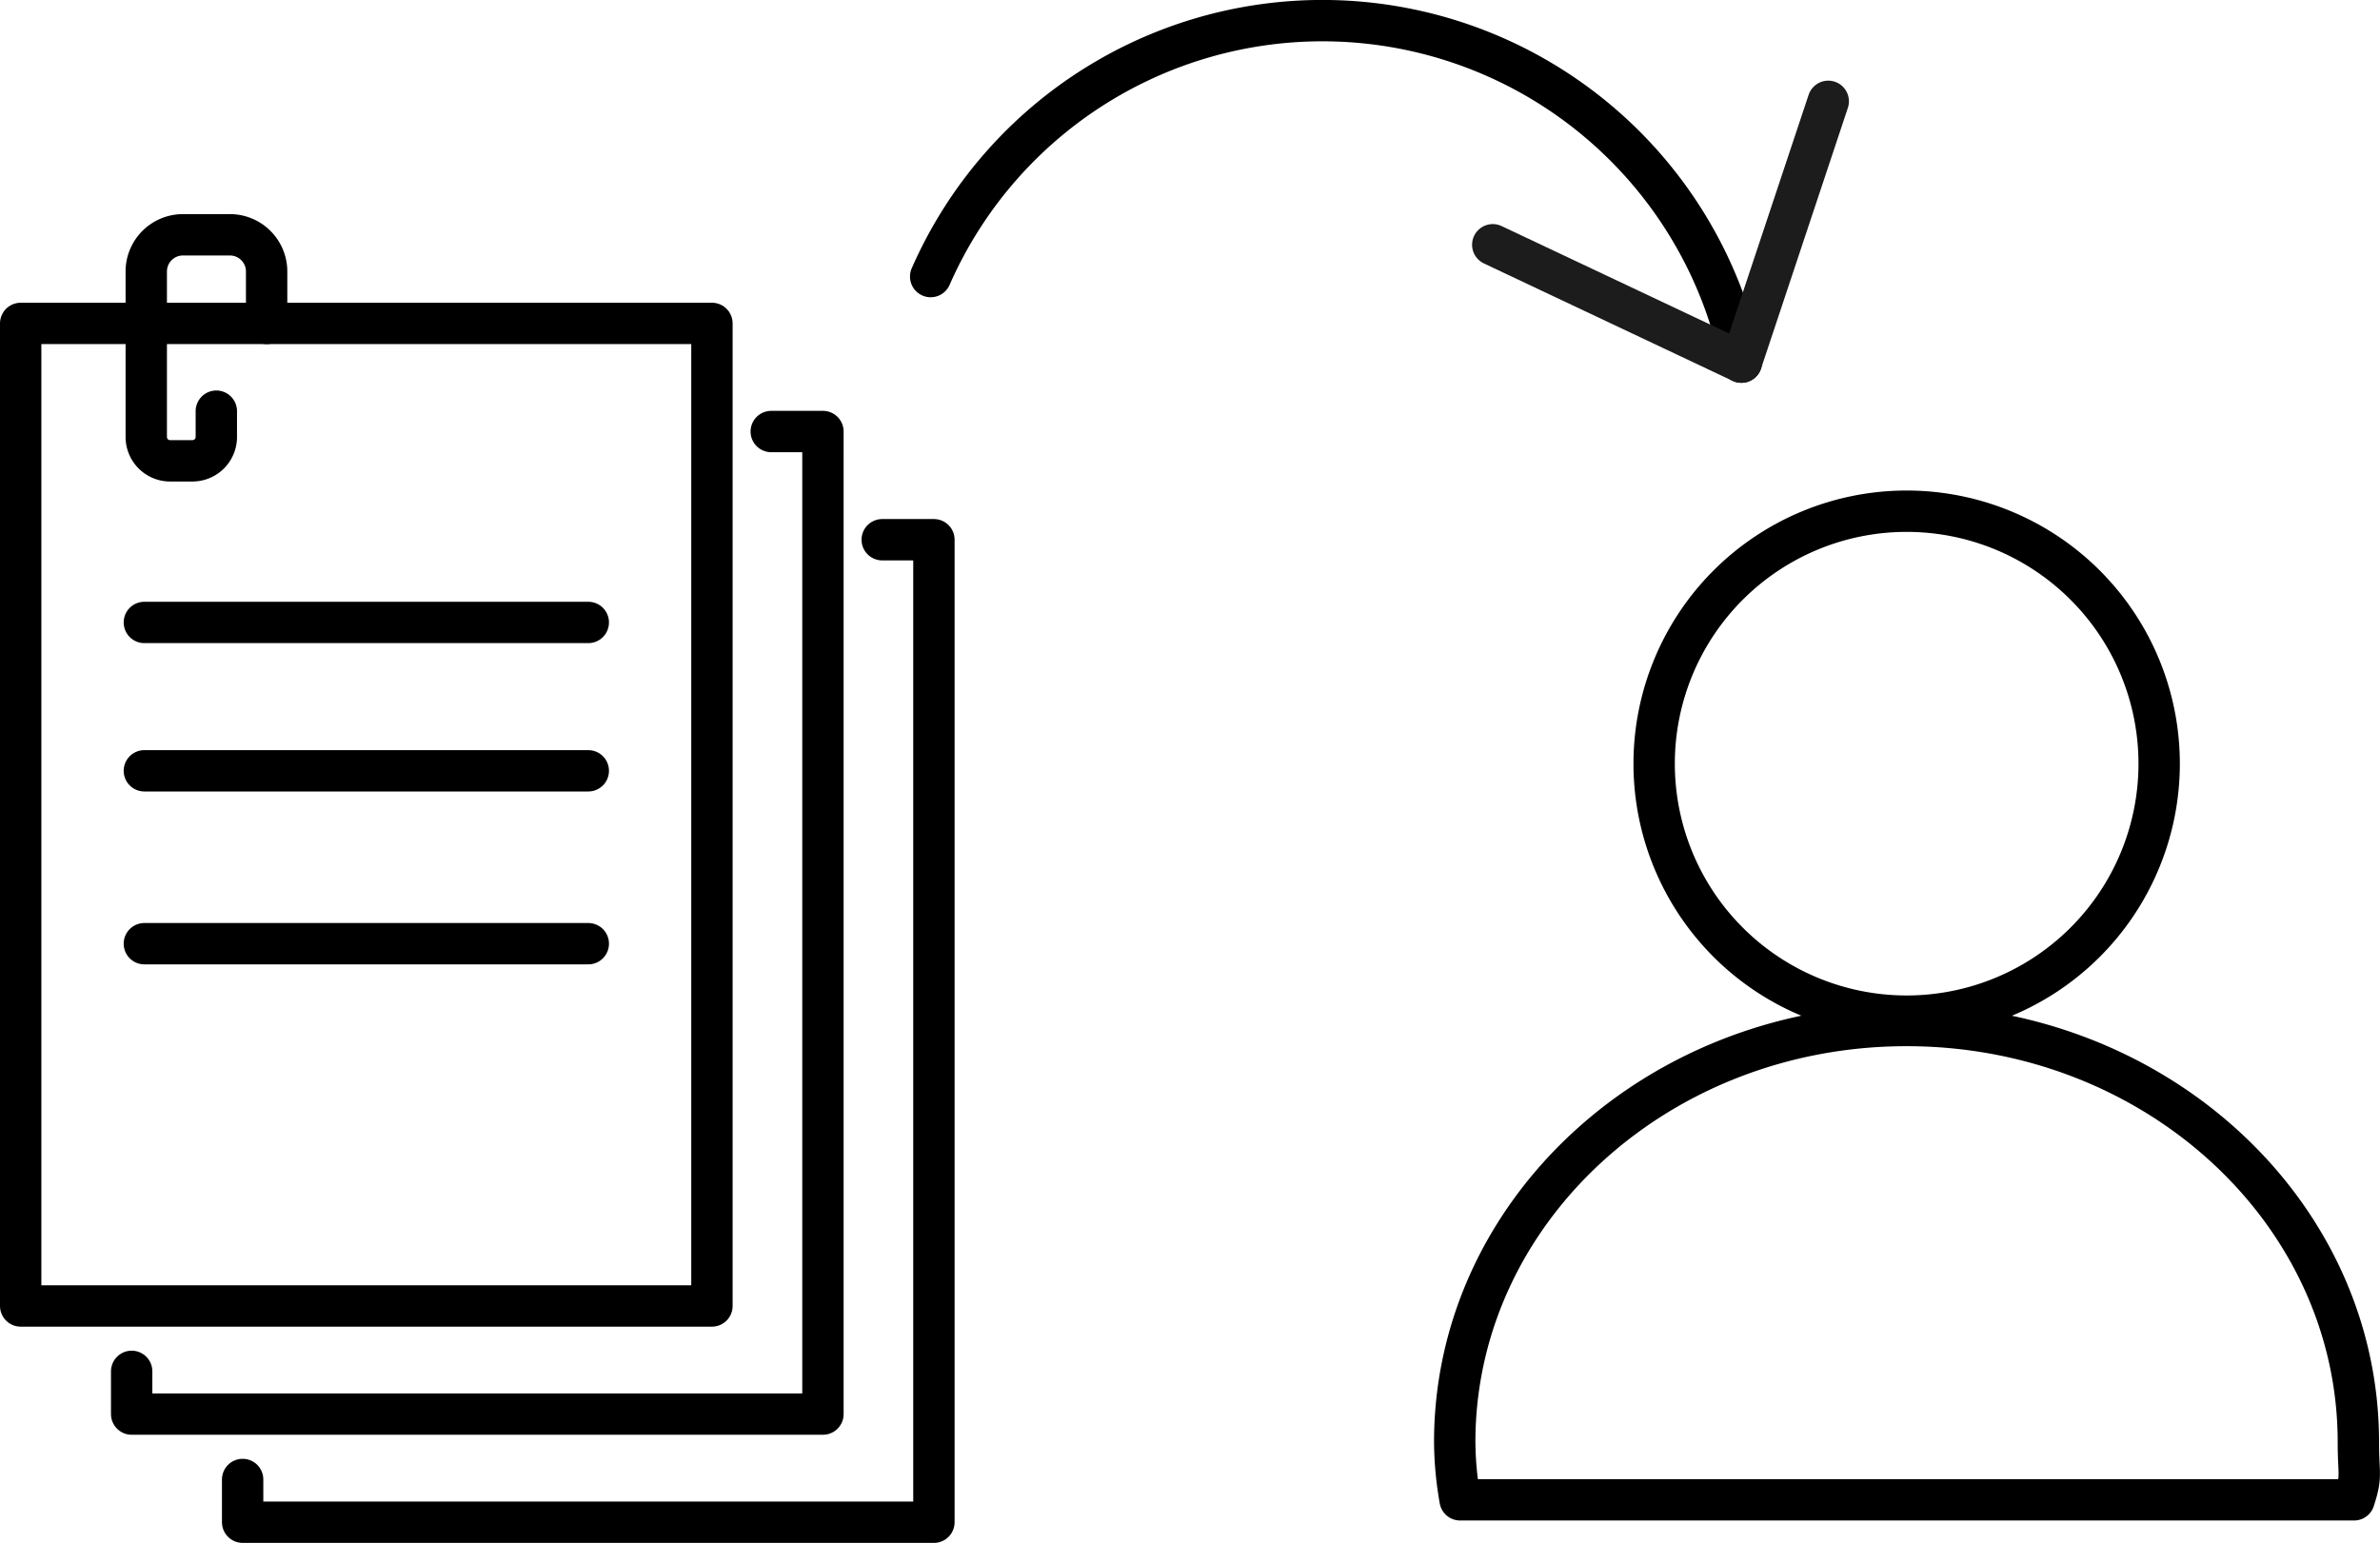
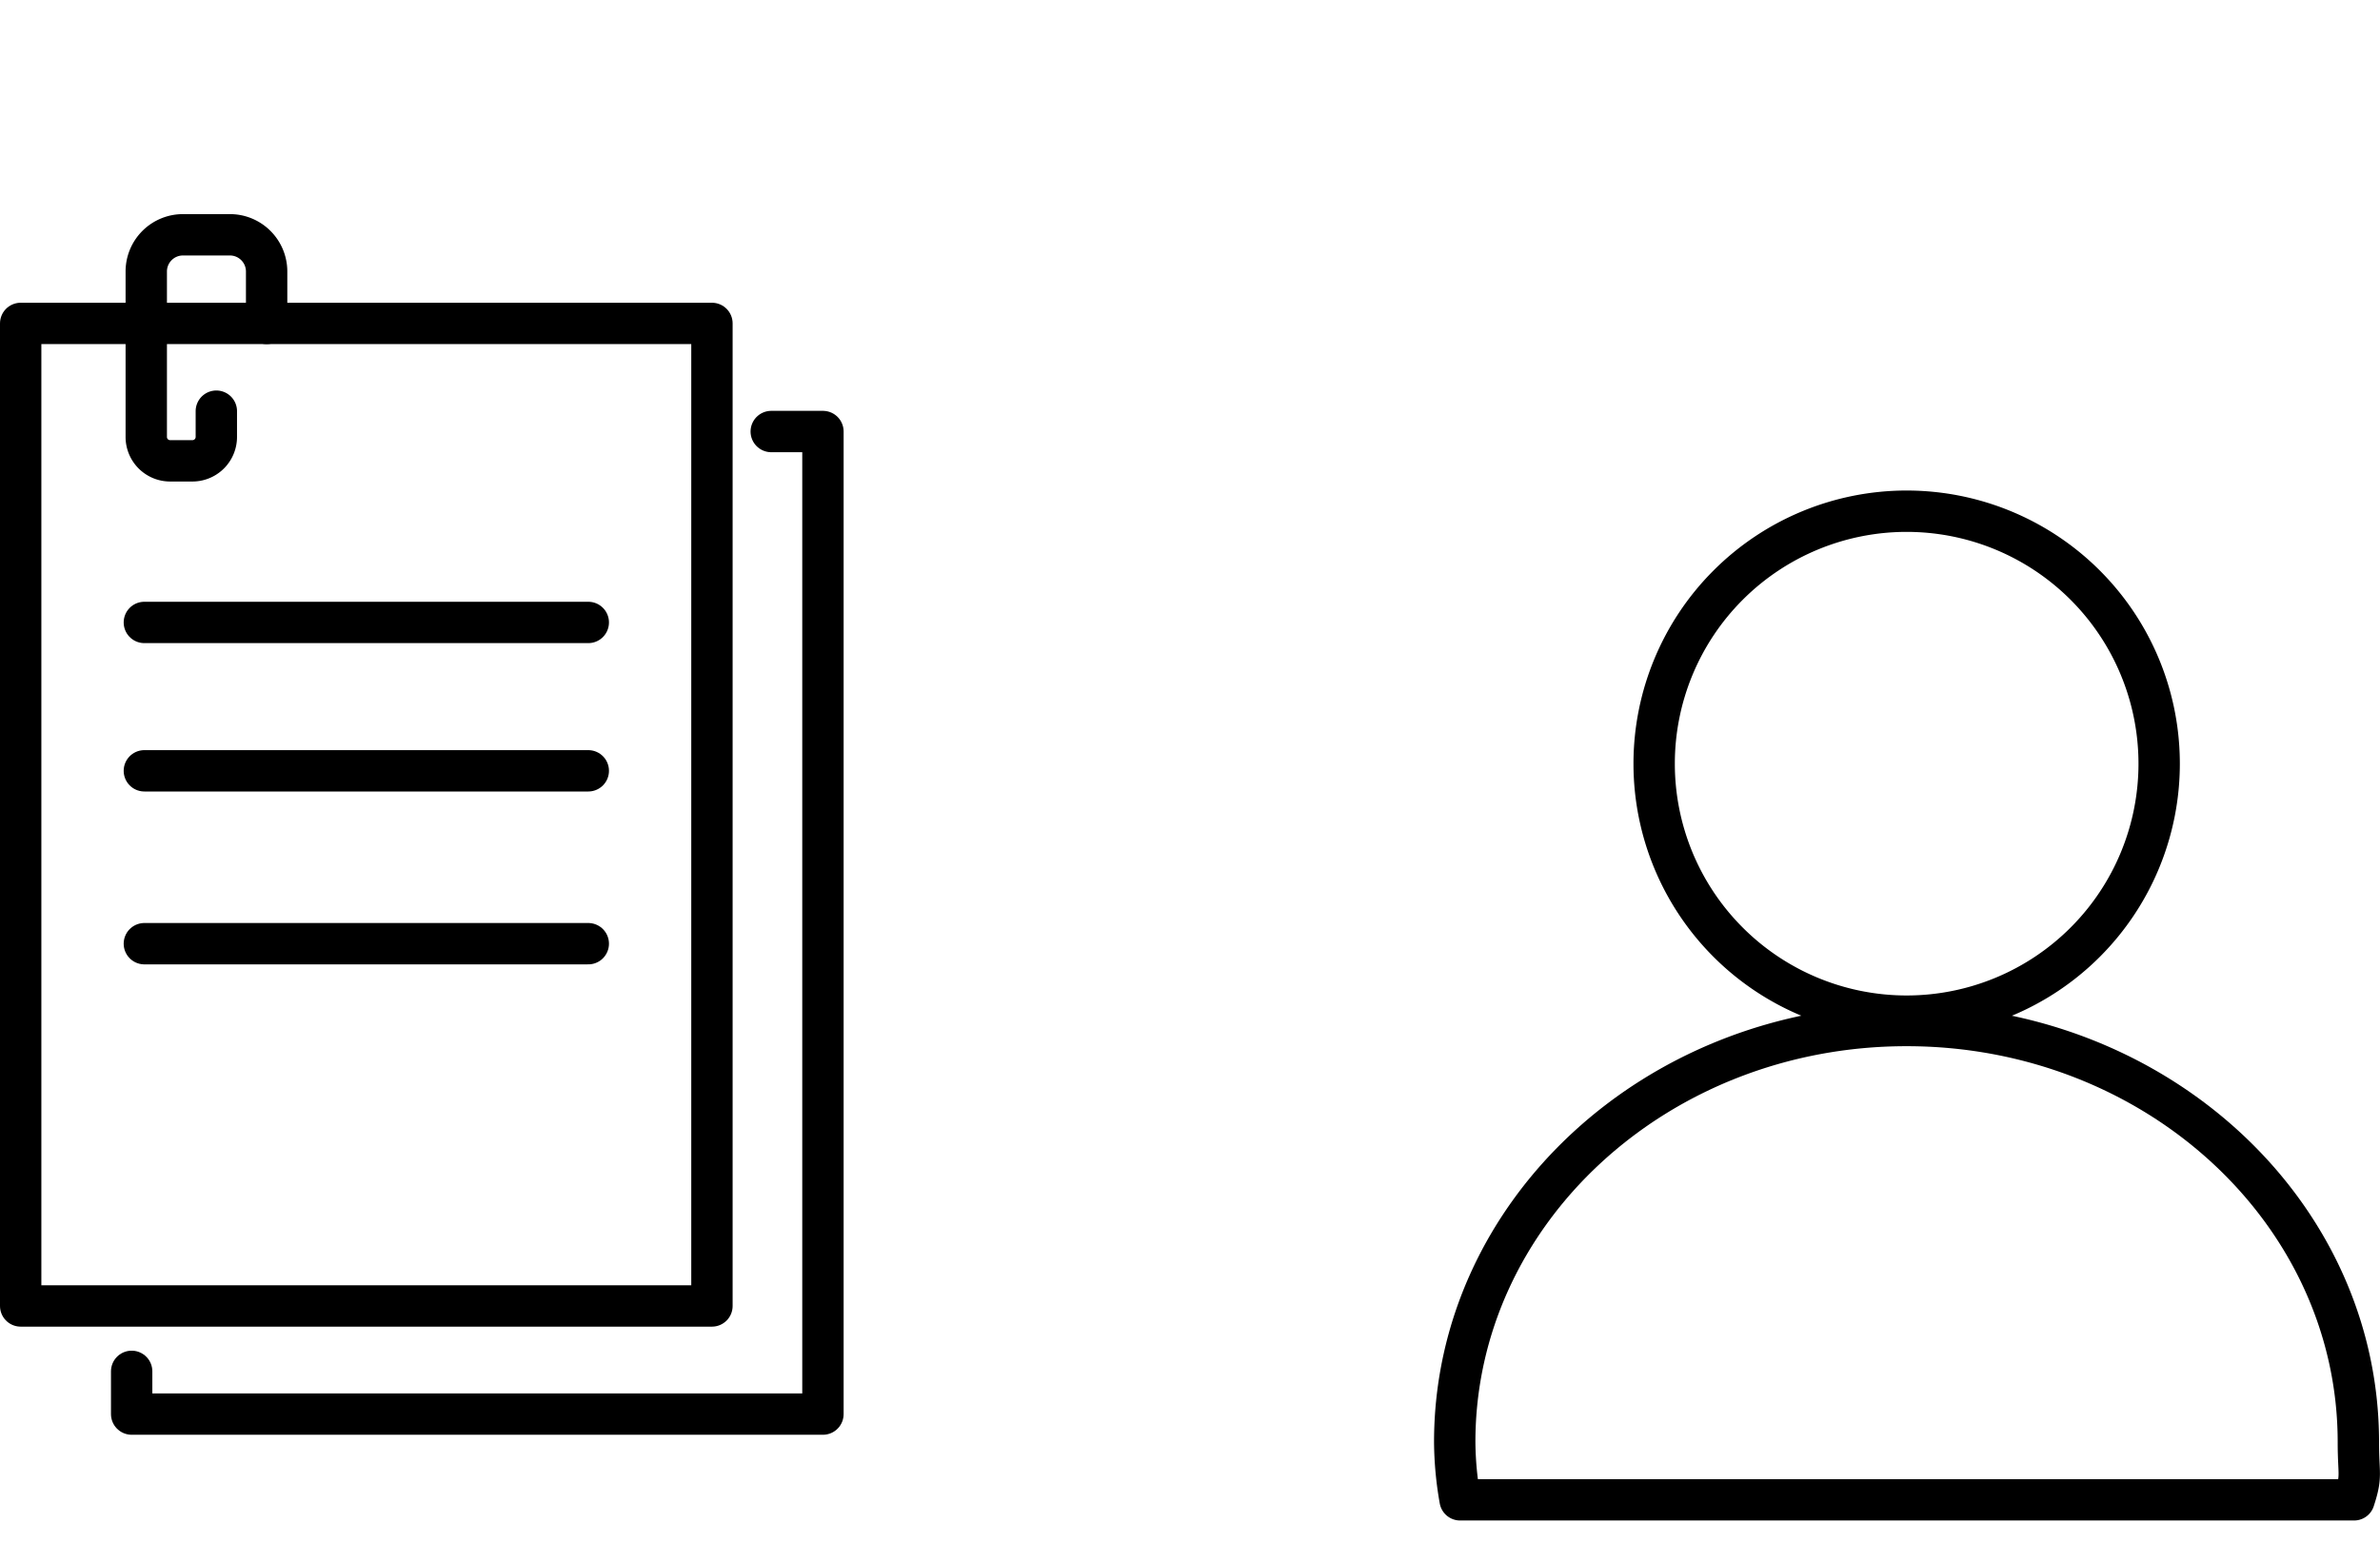
<svg xmlns="http://www.w3.org/2000/svg" width="115.078" height="74.612" viewBox="0 0 115.078 74.612">
  <defs>
    <clipPath id="clip-path">
      <rect id="長方形_9669" data-name="長方形 9669" width="115.078" height="74.612" transform="translate(0 0)" fill="none" />
    </clipPath>
  </defs>
  <g id="グループ_5255" data-name="グループ 5255" transform="translate(0 0)">
    <g id="グループ_5254" data-name="グループ 5254" clip-path="url(#clip-path)">
      <path id="パス_32762" data-name="パス 32762" d="M104.4,36.93A12.209,12.209,0,1,1,92.19,24.721,12.209,12.209,0,0,1,104.4,36.93" fill="none" />
      <path id="パス_32763" data-name="パス 32763" d="M104.4,36.93A12.209,12.209,0,1,1,92.19,24.721,12.209,12.209,0,0,1,104.4,36.93Z" fill="none" stroke="#000" stroke-linecap="round" stroke-linejoin="round" stroke-width="2" />
-       <path id="パス_32764" data-name="パス 32764" d="M70.6,72.528a16.5,16.5,0,0,1-.261-2.793c0-11.125,9.781-20.143,21.847-20.143s21.846,9.018,21.846,20.143c0,1.616.183,1.6-.207,2.793Z" fill="none" />
      <path id="パス_32765" data-name="パス 32765" d="M70.6,72.528a16.5,16.5,0,0,1-.261-2.793c0-11.125,9.781-20.143,21.847-20.143s21.846,9.018,21.846,20.143c0,1.616.183,1.6-.207,2.793Z" fill="none" stroke="#000" stroke-linecap="round" stroke-linejoin="round" stroke-width="2" />
      <rect id="長方形_9668" data-name="長方形 9668" width="33.424" height="47.514" transform="translate(1 15.64)" fill="none" stroke="#000" stroke-linecap="round" stroke-linejoin="round" stroke-width="2" />
      <path id="パス_32766" data-name="パス 32766" d="M37.291,20.868h2.5V68.382H6.366V66.316" fill="none" stroke="#000" stroke-linecap="round" stroke-linejoin="round" stroke-width="2" />
-       <path id="パス_32767" data-name="パス 32767" d="M42.657,26.1h2.5V73.611H11.732V71.545" fill="none" stroke="#000" stroke-linecap="round" stroke-linejoin="round" stroke-width="2" />
      <path id="パス_32768" data-name="パス 32768" d="M12.892,15.639V13.13a1.776,1.776,0,0,0-1.775-1.776H8.847A1.775,1.775,0,0,0,7.072,13.13v8a1.154,1.154,0,0,0,1.154,1.155h1.08a1.155,1.155,0,0,0,1.154-1.155V19.884" fill="none" stroke="#000" stroke-linecap="round" stroke-linejoin="round" stroke-width="2" />
      <line id="線_439" data-name="線 439" x2="21.465" transform="translate(6.98 30.1)" fill="none" stroke="#000" stroke-linecap="round" stroke-linejoin="round" stroke-width="2" />
      <line id="線_440" data-name="線 440" x2="21.465" transform="translate(6.98 37.275)" fill="none" stroke="#000" stroke-linecap="round" stroke-linejoin="round" stroke-width="2" />
      <line id="線_441" data-name="線 441" x2="21.465" transform="translate(6.98 45.635)" fill="none" stroke="#000" stroke-linecap="round" stroke-linejoin="round" stroke-width="2" />
-       <path id="パス_32770" data-name="パス 32770" d="M84.2,17.512A20.683,20.683,0,0,0,45,13.374" fill="none" stroke="#000" stroke-linecap="round" stroke-linejoin="round" stroke-width="2" />
-       <path id="パス_32771" data-name="パス 32771" d="M88.4,4.9,84.2,17.513,72.178,11.836" fill="none" stroke="#1c1c1c" stroke-linecap="round" stroke-linejoin="round" stroke-width="2" />
    </g>
  </g>
</svg>